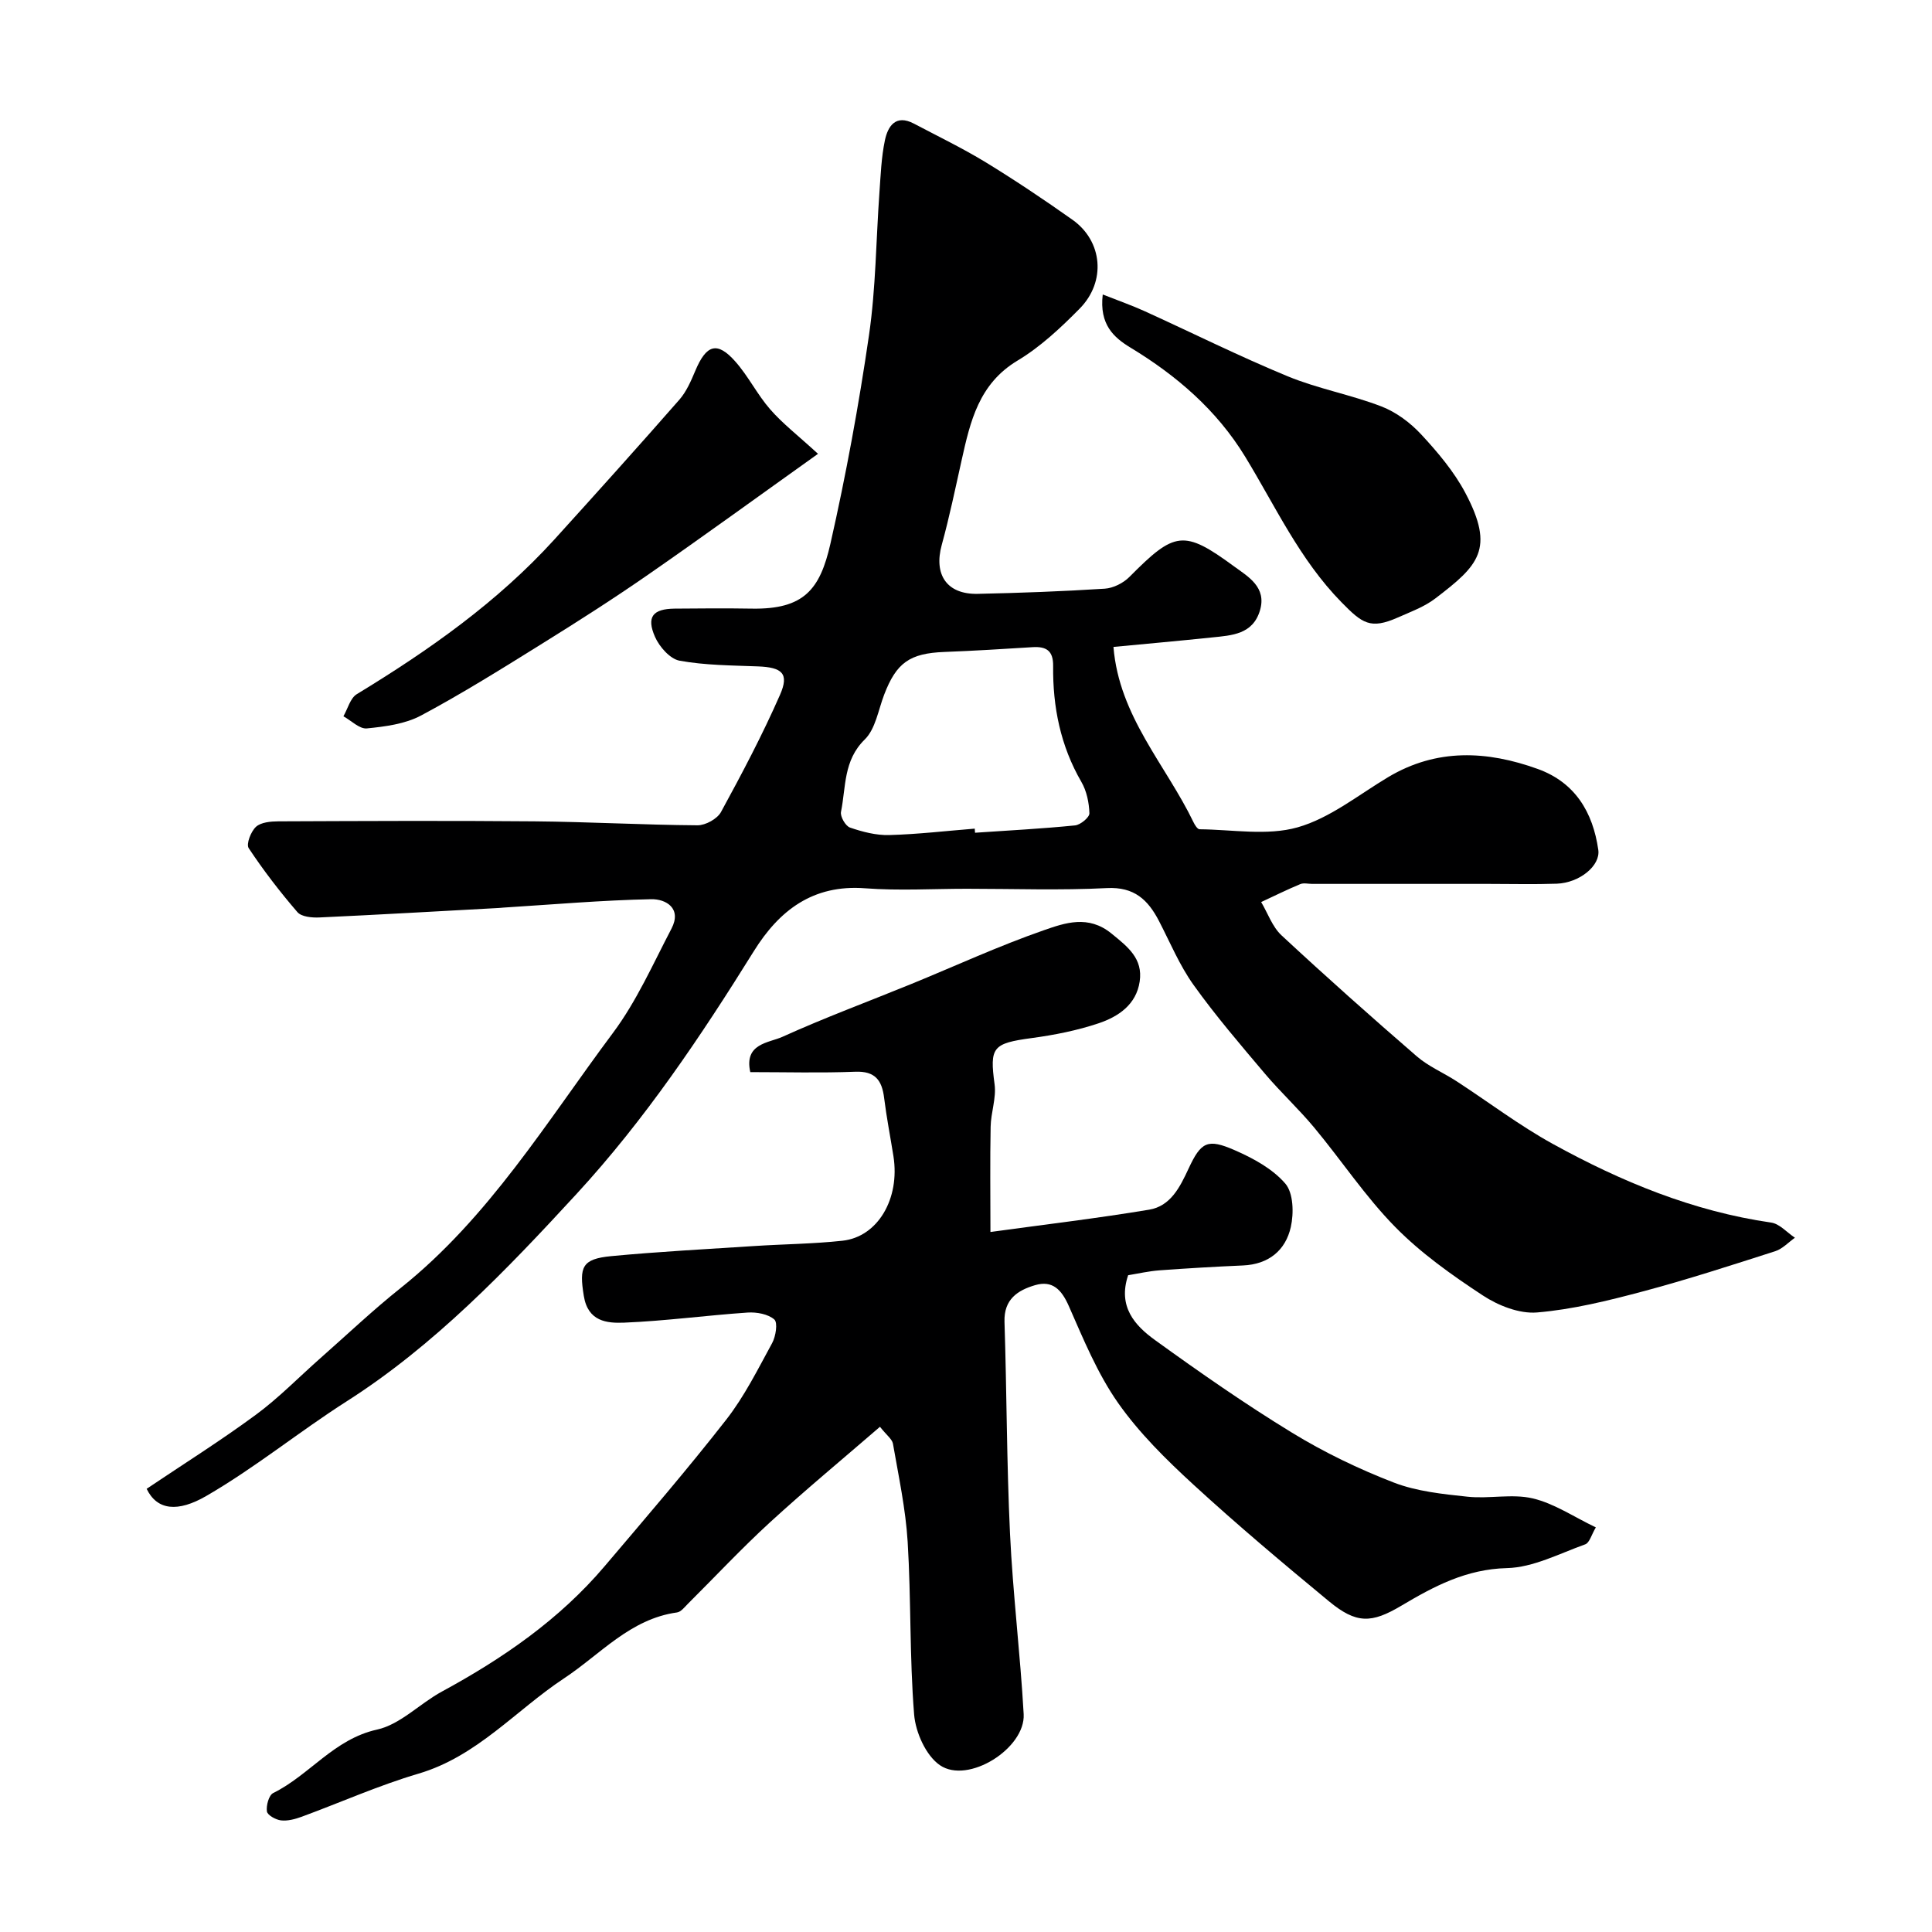
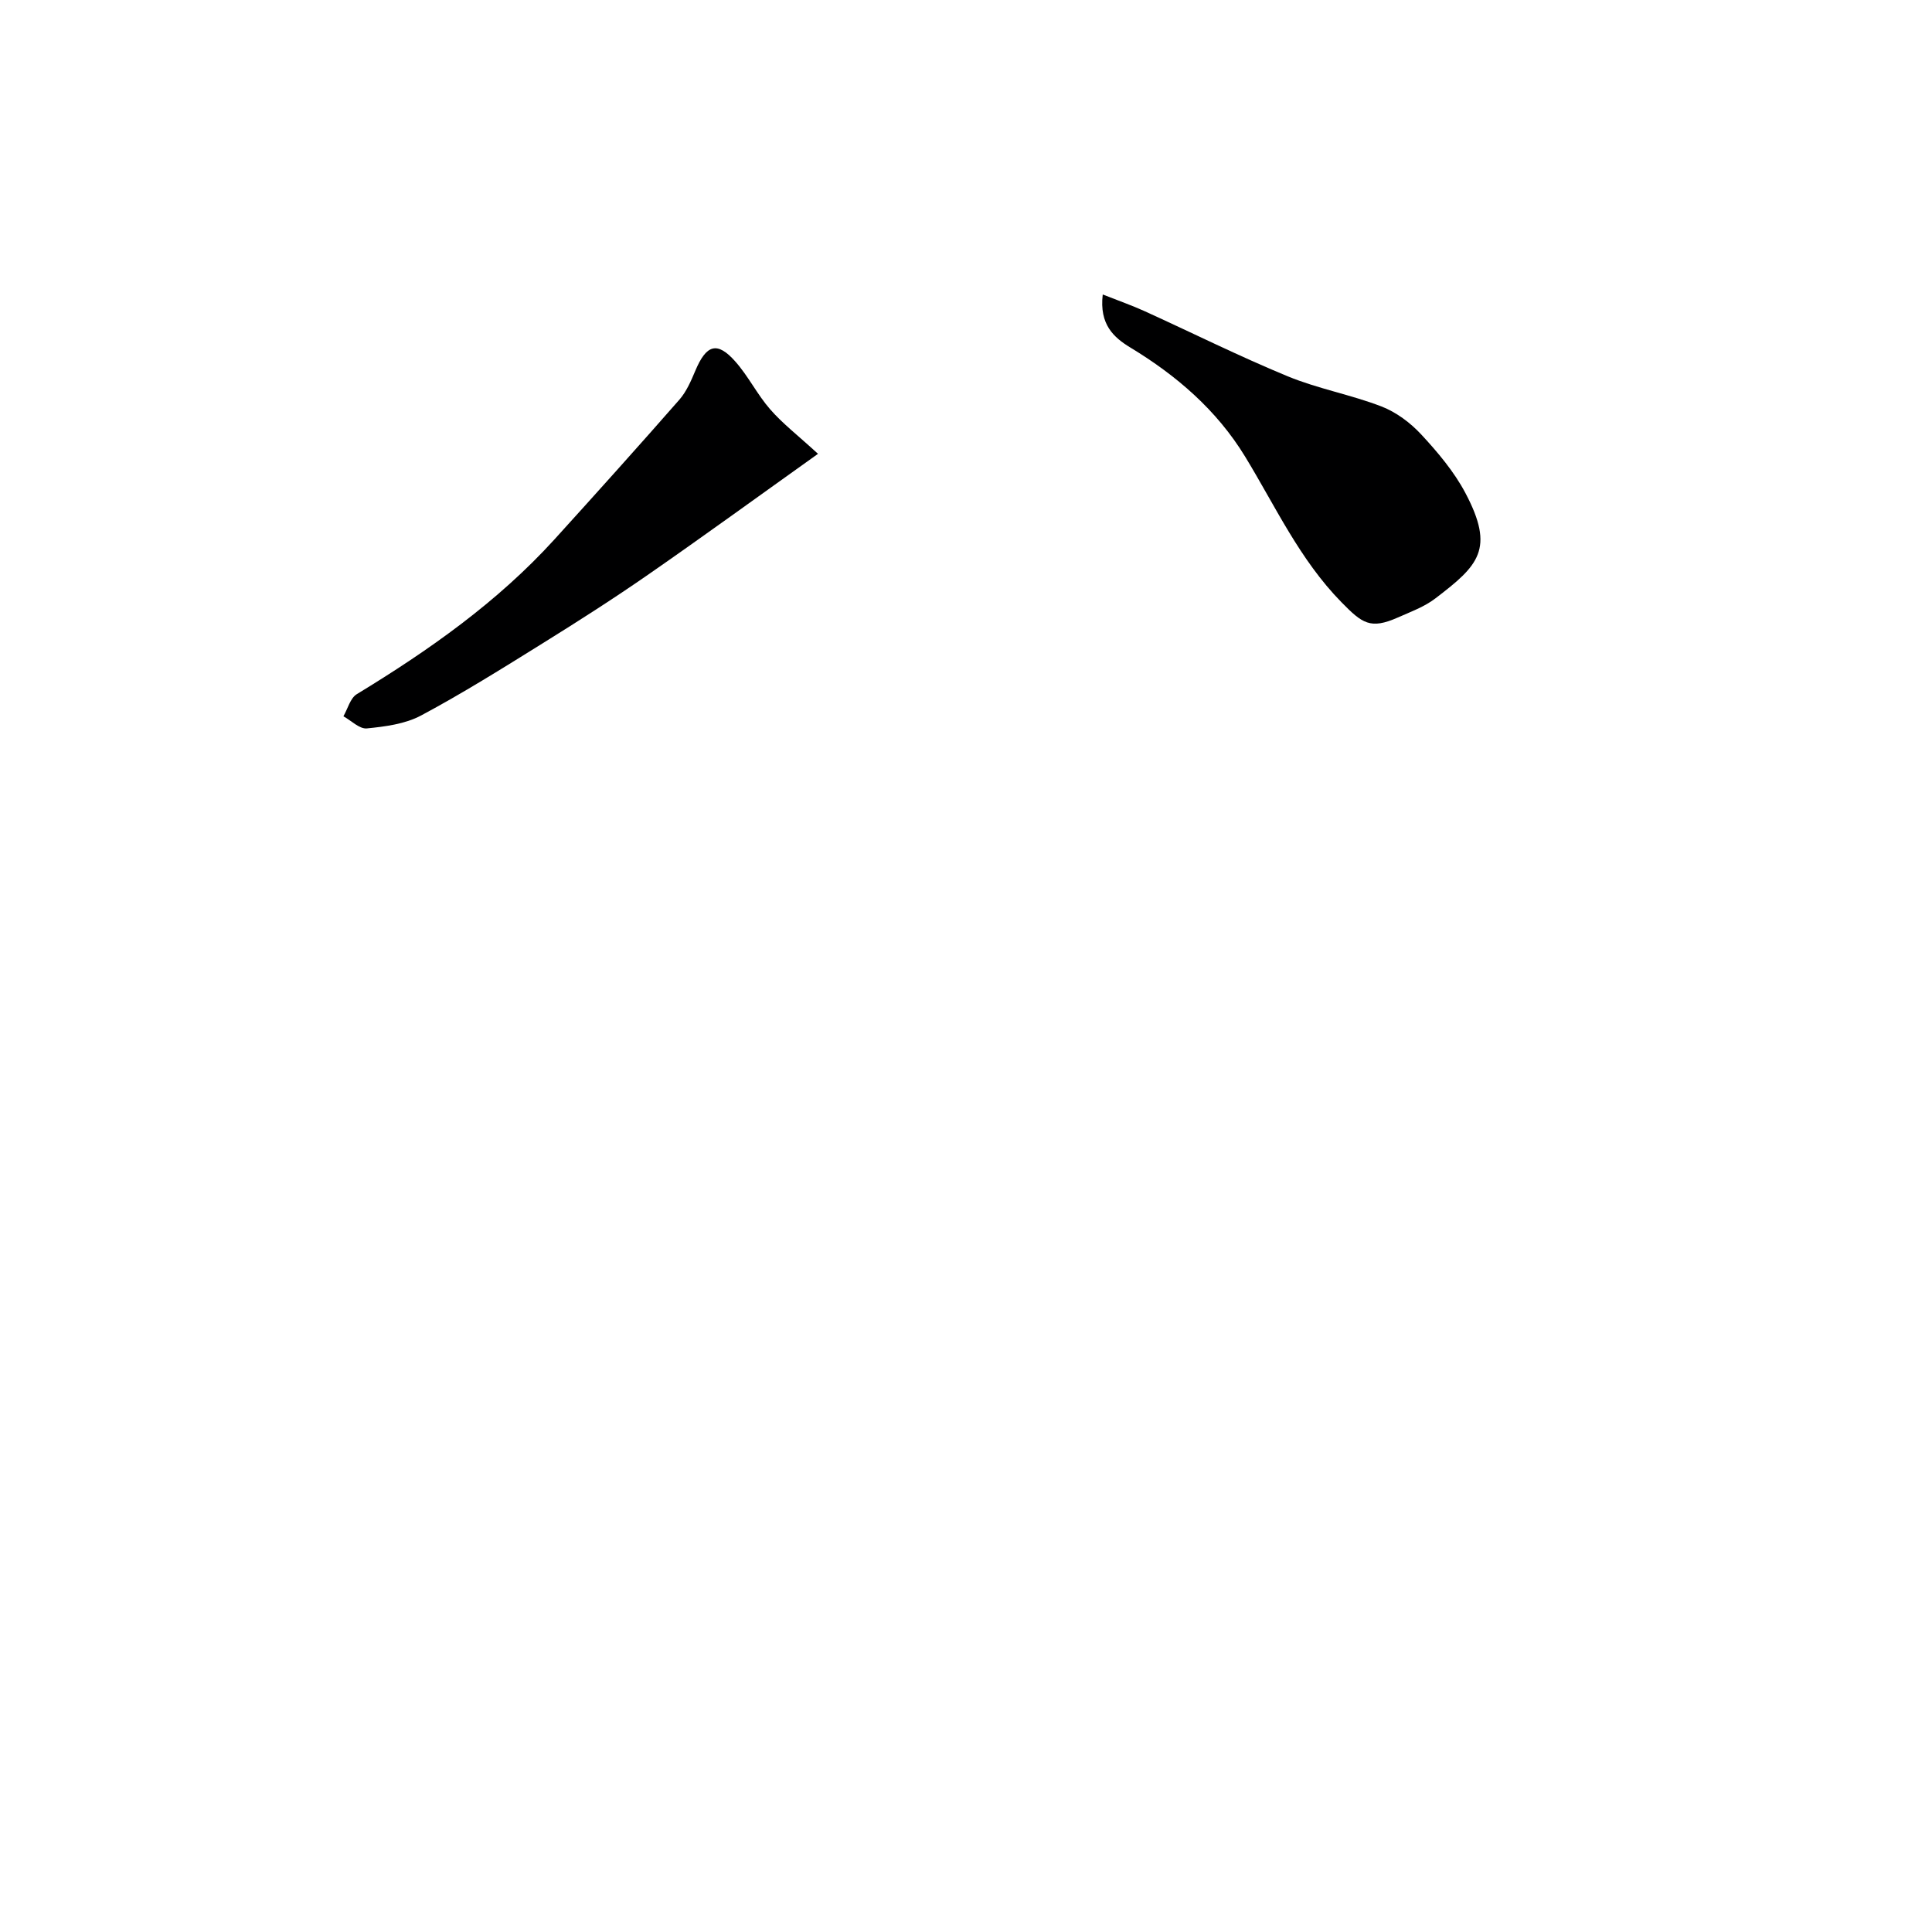
<svg xmlns="http://www.w3.org/2000/svg" enable-background="new 0 0 400 400" viewBox="0 0 400 400">
  <g fill="#000001">
-     <path d="m230.53 133.94c1.17 14.39 10.86 24.43 16.58 36.31.27.57.82 1.44 1.25 1.44 6.8.06 13.99 1.39 20.3-.4 6.69-1.9 12.58-6.71 18.74-10.39 10.06-6.01 20.49-5.48 30.99-1.69 7.71 2.79 11.4 8.93 12.52 16.75.47 3.27-3.88 6.83-8.61 7-4.69.16-9.38.04-14.07.04-12.18 0-24.37 0-36.55 0-.83 0-1.77-.25-2.48.05-2.74 1.14-5.4 2.46-8.09 3.71 1.38 2.32 2.31 5.12 4.21 6.89 9.18 8.53 18.55 16.87 28.03 25.07 2.41 2.08 5.49 3.37 8.2 5.13 6.66 4.33 13.03 9.18 19.97 13 14.15 7.79 28.98 13.93 45.17 16.27 1.76.25 3.29 2.06 4.93 3.14-1.35.95-2.58 2.31-4.08 2.79-9.11 2.92-18.22 5.88-27.46 8.34-7.17 1.91-14.49 3.72-21.84 4.34-3.67.31-8.05-1.42-11.25-3.53-6.41-4.21-12.81-8.75-18.15-14.19-6.17-6.28-11.1-13.77-16.76-20.57-3.21-3.86-6.93-7.29-10.17-11.12-5.08-6.01-10.22-12-14.79-18.39-2.9-4.05-4.85-8.78-7.16-13.24-2.28-4.39-5.12-7.11-10.78-6.82-9.64.49-19.32.14-28.99.14-7.03 0-14.1.43-21.09-.1-10.8-.82-17.78 4.58-23.04 13.04-10.99 17.66-22.55 34.88-36.69 50.24-14.54 15.8-29.5 31.4-47.58 42.93-9.89 6.31-18.96 13.75-29.11 19.62-5.84 3.38-10.16 2.99-12.32-1.5 7.54-5.07 15.27-9.92 22.6-15.32 4.76-3.5 8.93-7.81 13.38-11.73 5.52-4.87 10.87-9.95 16.62-14.53 18.28-14.59 30.24-34.45 43.94-52.8 4.9-6.56 8.29-14.27 12.12-21.59 2.2-4.21-1.14-6.16-4.2-6.1-10.21.21-20.41 1.1-30.61 1.74-.33.02-.66.07-.99.08-12.37.67-24.73 1.39-37.1 1.96-1.53.07-3.7-.13-4.54-1.1-3.62-4.2-7.03-8.63-10.09-13.25-.56-.84.46-3.46 1.51-4.42 1.03-.94 3.04-1.12 4.62-1.13 17.66-.07 35.33-.16 52.99 0 11.27.1 22.53.74 33.8.82 1.66.01 4.1-1.33 4.87-2.76 4.34-7.95 8.58-15.98 12.22-24.27 1.93-4.4.44-5.68-4.59-5.87-5.42-.21-10.91-.22-16.21-1.18-1.97-.36-4.19-2.88-5.09-4.94-1.82-4.14-.44-5.79 4.06-5.84 5.33-.05 10.67-.09 16 0 10.82.18 14.11-4.01 16.25-13.4 3.24-14.29 5.89-28.74 8-43.24 1.42-9.75 1.45-19.7 2.16-29.56.26-3.6.39-7.25 1.13-10.76.62-2.95 2.25-5.43 6-3.46 4.99 2.63 10.08 5.09 14.89 8.02 6.11 3.74 12.08 7.74 17.93 11.88 6.26 4.42 7.04 12.81 1.48 18.43-3.91 3.96-8.1 7.89-12.83 10.73-8.02 4.81-9.79 12.58-11.58 20.61-1.31 5.87-2.53 11.76-4.12 17.55-1.7 6.17 1.05 10.28 7.45 10.14 8.77-.19 17.54-.51 26.29-1.07 1.77-.11 3.85-1.16 5.12-2.44 9.37-9.45 11.22-9.84 21.67-2.17 2.87 2.1 6.8 4.28 5.35 9.12-1.48 4.95-5.8 5.16-9.88 5.58-6.89.72-13.74 1.33-20.45 1.97zm-28.72 37.62c.02.28.04.56.06.85 6.91-.47 13.82-.83 20.71-1.52 1.12-.11 3-1.67 2.97-2.51-.07-2.2-.57-4.62-1.67-6.51-4.32-7.46-5.93-15.52-5.84-23.98.04-3.18-1.42-4.08-4.27-3.9-6.08.38-12.17.76-18.26.99-7.15.28-9.92 2.21-12.46 8.86-1.21 3.17-1.79 7.09-4.02 9.27-4.44 4.34-3.87 9.84-4.91 14.97-.2.97.94 2.95 1.87 3.26 2.58.89 5.4 1.62 8.1 1.55 5.92-.16 11.82-.86 17.72-1.33z" />
-     <path d="m182.19 295.4c-7.74 6.69-15.43 13.06-22.78 19.79-5.87 5.38-11.32 11.22-16.97 16.84-.69.69-1.45 1.7-2.28 1.81-9.71 1.35-15.82 8.65-23.39 13.65-9.99 6.61-18 16.15-30.11 19.72-8.24 2.43-16.15 5.97-24.23 8.94-1.35.49-2.88.9-4.26.74-1.08-.13-2.8-1.08-2.91-1.86-.17-1.22.4-3.35 1.3-3.8 7.54-3.72 12.58-11.17 21.51-13.14 4.81-1.06 8.84-5.38 13.42-7.87 12.64-6.86 24.34-14.92 33.71-25.97 8.5-10.02 17.08-19.98 25.17-30.34 3.76-4.82 6.54-10.43 9.49-15.83.76-1.39 1.2-4.23.46-4.89-1.29-1.13-3.66-1.56-5.52-1.44-8.53.58-17.02 1.74-25.56 2.09-3.56.14-7.51-.2-8.37-5.54-.97-5.98-.41-7.65 5.67-8.23 9.84-.93 19.72-1.45 29.59-2.09 6.1-.4 12.23-.44 18.29-1.1 7.33-.8 11.94-8.71 10.56-17.48-.64-4.03-1.43-8.04-1.93-12.08-.45-3.65-1.85-5.6-6-5.43-7.14.28-14.3.08-21.71.08-1.34-5.95 3.85-6.04 6.66-7.31 8.72-3.95 17.72-7.28 26.59-10.9 9.17-3.75 18.19-7.92 27.54-11.17 4.37-1.52 9.19-3.22 13.98.68 3.4 2.77 6.55 5.18 5.85 9.94-.71 4.8-4.43 7.28-8.5 8.65-4.44 1.49-9.13 2.42-13.78 3.05-8.2 1.1-8.8 1.89-7.76 9.6.38 2.83-.77 5.84-.82 8.77-.14 7.13-.04 14.26-.04 21.79 11.29-1.55 22.12-2.83 32.87-4.62 4.42-.74 6.36-4.65 8.14-8.48 2.59-5.58 3.94-6.29 9.55-3.84 3.83 1.67 7.85 3.85 10.49 6.92 1.68 1.95 1.78 6.14 1.14 8.99-1.09 4.85-4.6 7.73-9.91 7.96-5.77.25-11.53.59-17.29 1.01-2.24.17-4.45.68-6.48 1.01-2.19 6.49 1.39 10.42 5.58 13.44 9.25 6.68 18.63 13.23 28.36 19.17 6.65 4.07 13.8 7.51 21.07 10.32 4.77 1.84 10.13 2.38 15.28 2.93 4.47.47 9.21-.66 13.49.35 4.44 1.05 8.47 3.81 13.05 6-.9 1.51-1.3 3.19-2.2 3.51-5.34 1.91-10.77 4.79-16.22 4.92-8.42.21-15.09 3.77-21.84 7.78-6.19 3.68-9.31 3.79-15.02-.93-9.51-7.86-18.97-15.81-28.05-24.15-5.64-5.18-11.23-10.69-15.6-16.92-4.26-6.08-7.16-13.17-10.18-20.03-1.5-3.4-3.38-5.39-6.99-4.33-3.6 1.06-6.48 2.93-6.33 7.59.47 14.6.45 29.21 1.14 43.8.59 12.49 2.13 24.93 2.83 37.42.39 7.09-11.52 14.59-17.35 10.57-2.89-1.99-5.03-6.79-5.33-10.49-.96-11.88-.61-23.87-1.34-35.78-.42-6.81-1.88-13.57-3.05-20.32-.2-.95-1.35-1.77-2.68-3.47z" />
-     <path d="m228.31 60.97c3.35 1.32 6.01 2.25 8.57 3.41 9.91 4.5 19.67 9.38 29.73 13.53 6.26 2.58 13.07 3.8 19.4 6.24 3.06 1.18 6 3.38 8.25 5.81 3.42 3.69 6.78 7.67 9.12 12.08 6.18 11.67 2.73 15.04-6.21 21.86-2.27 1.74-5.11 2.77-7.77 3.95-5.68 2.51-7.35 1.24-11.68-3.18-8.66-8.84-13.67-19.88-19.96-30.18-5.87-9.6-14.16-16.74-23.74-22.54-3.38-2.06-6.45-4.72-5.71-10.98z" />
+     <path d="m228.31 60.97c3.35 1.32 6.01 2.25 8.57 3.41 9.91 4.5 19.67 9.38 29.73 13.53 6.26 2.58 13.07 3.8 19.4 6.24 3.06 1.18 6 3.38 8.25 5.81 3.42 3.69 6.78 7.67 9.12 12.08 6.18 11.67 2.73 15.04-6.21 21.86-2.27 1.74-5.11 2.77-7.77 3.95-5.68 2.51-7.35 1.24-11.68-3.18-8.66-8.84-13.67-19.88-19.96-30.18-5.87-9.6-14.16-16.74-23.74-22.54-3.38-2.06-6.45-4.72-5.71-10.98" />
    <path d="m169.36 93.96c-12.14 8.65-23.49 16.91-35.02 24.91-7.2 5-14.6 9.73-22.05 14.36-8.26 5.14-16.53 10.32-25.1 14.9-3.31 1.77-7.42 2.3-11.24 2.68-1.52.15-3.23-1.62-4.85-2.51.9-1.56 1.42-3.76 2.77-4.58 14.92-9.08 29.12-19.05 40.94-32.06 8.68-9.57 17.32-19.18 25.84-28.9 1.46-1.67 2.41-3.87 3.29-5.96 2.3-5.49 4.55-6.2 8.32-1.93 2.68 3.03 4.52 6.81 7.19 9.87 2.55 2.93 5.7 5.36 9.91 9.22z" />
  </g>
</svg>